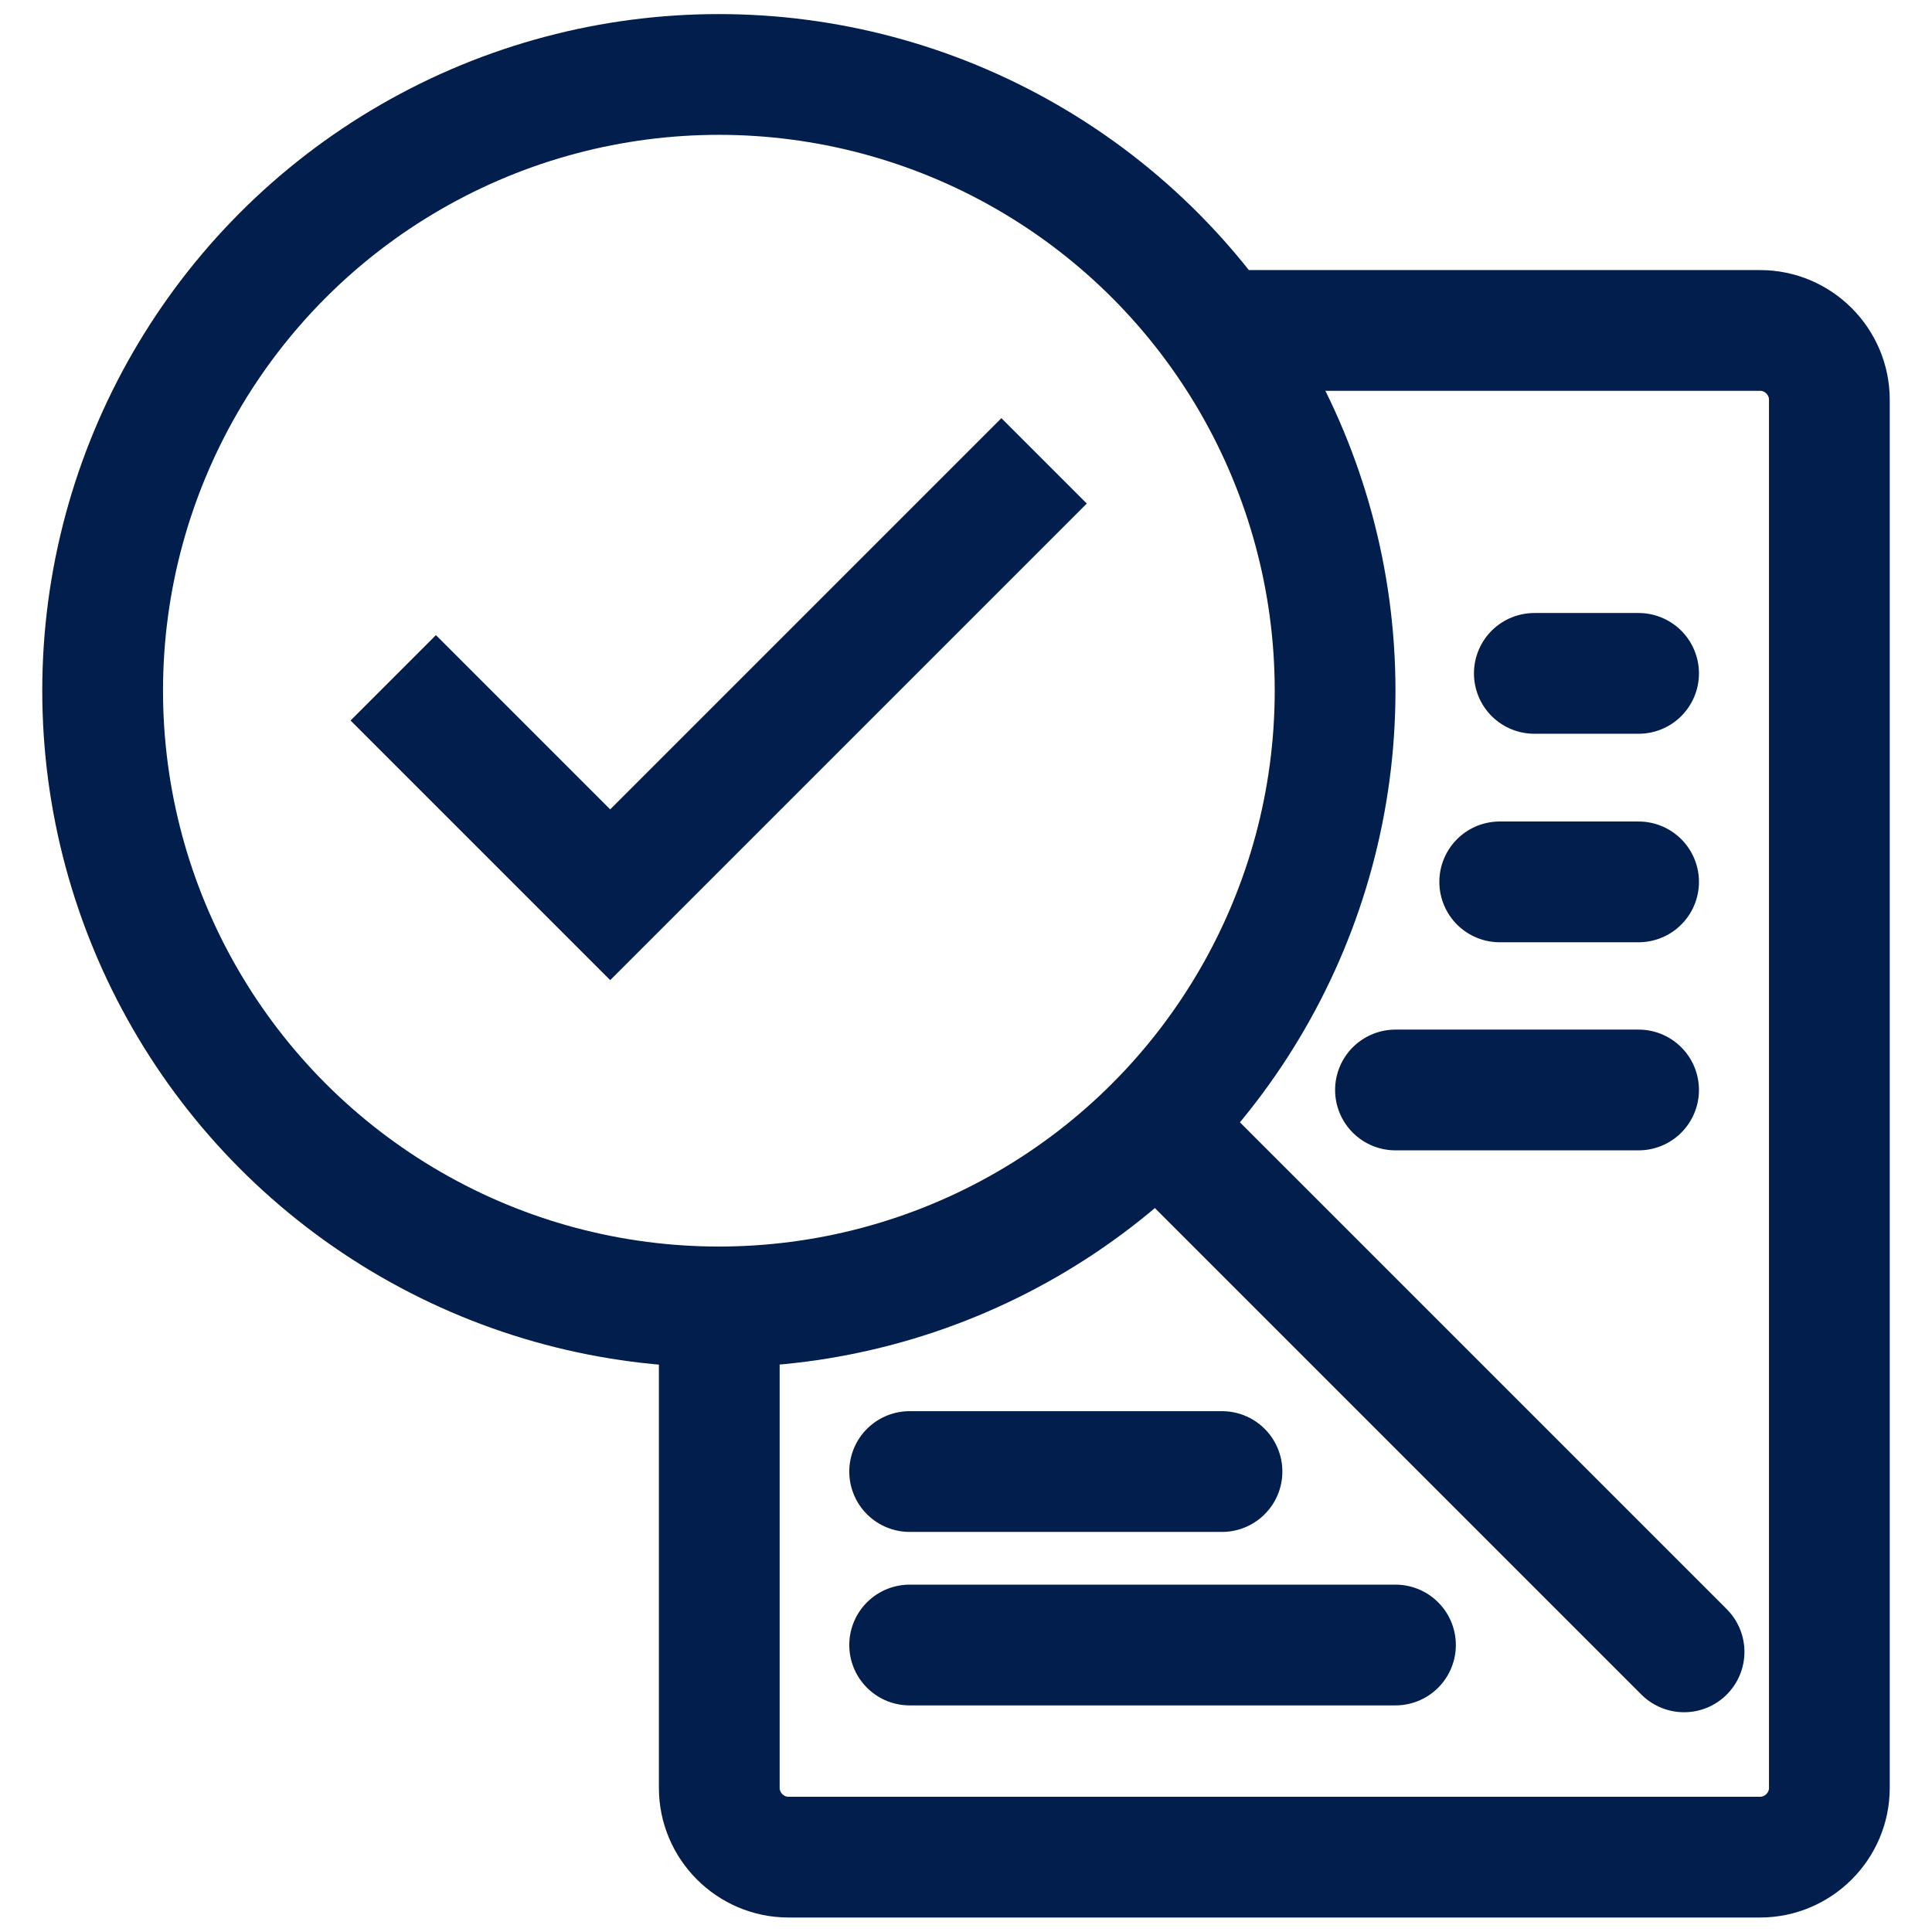
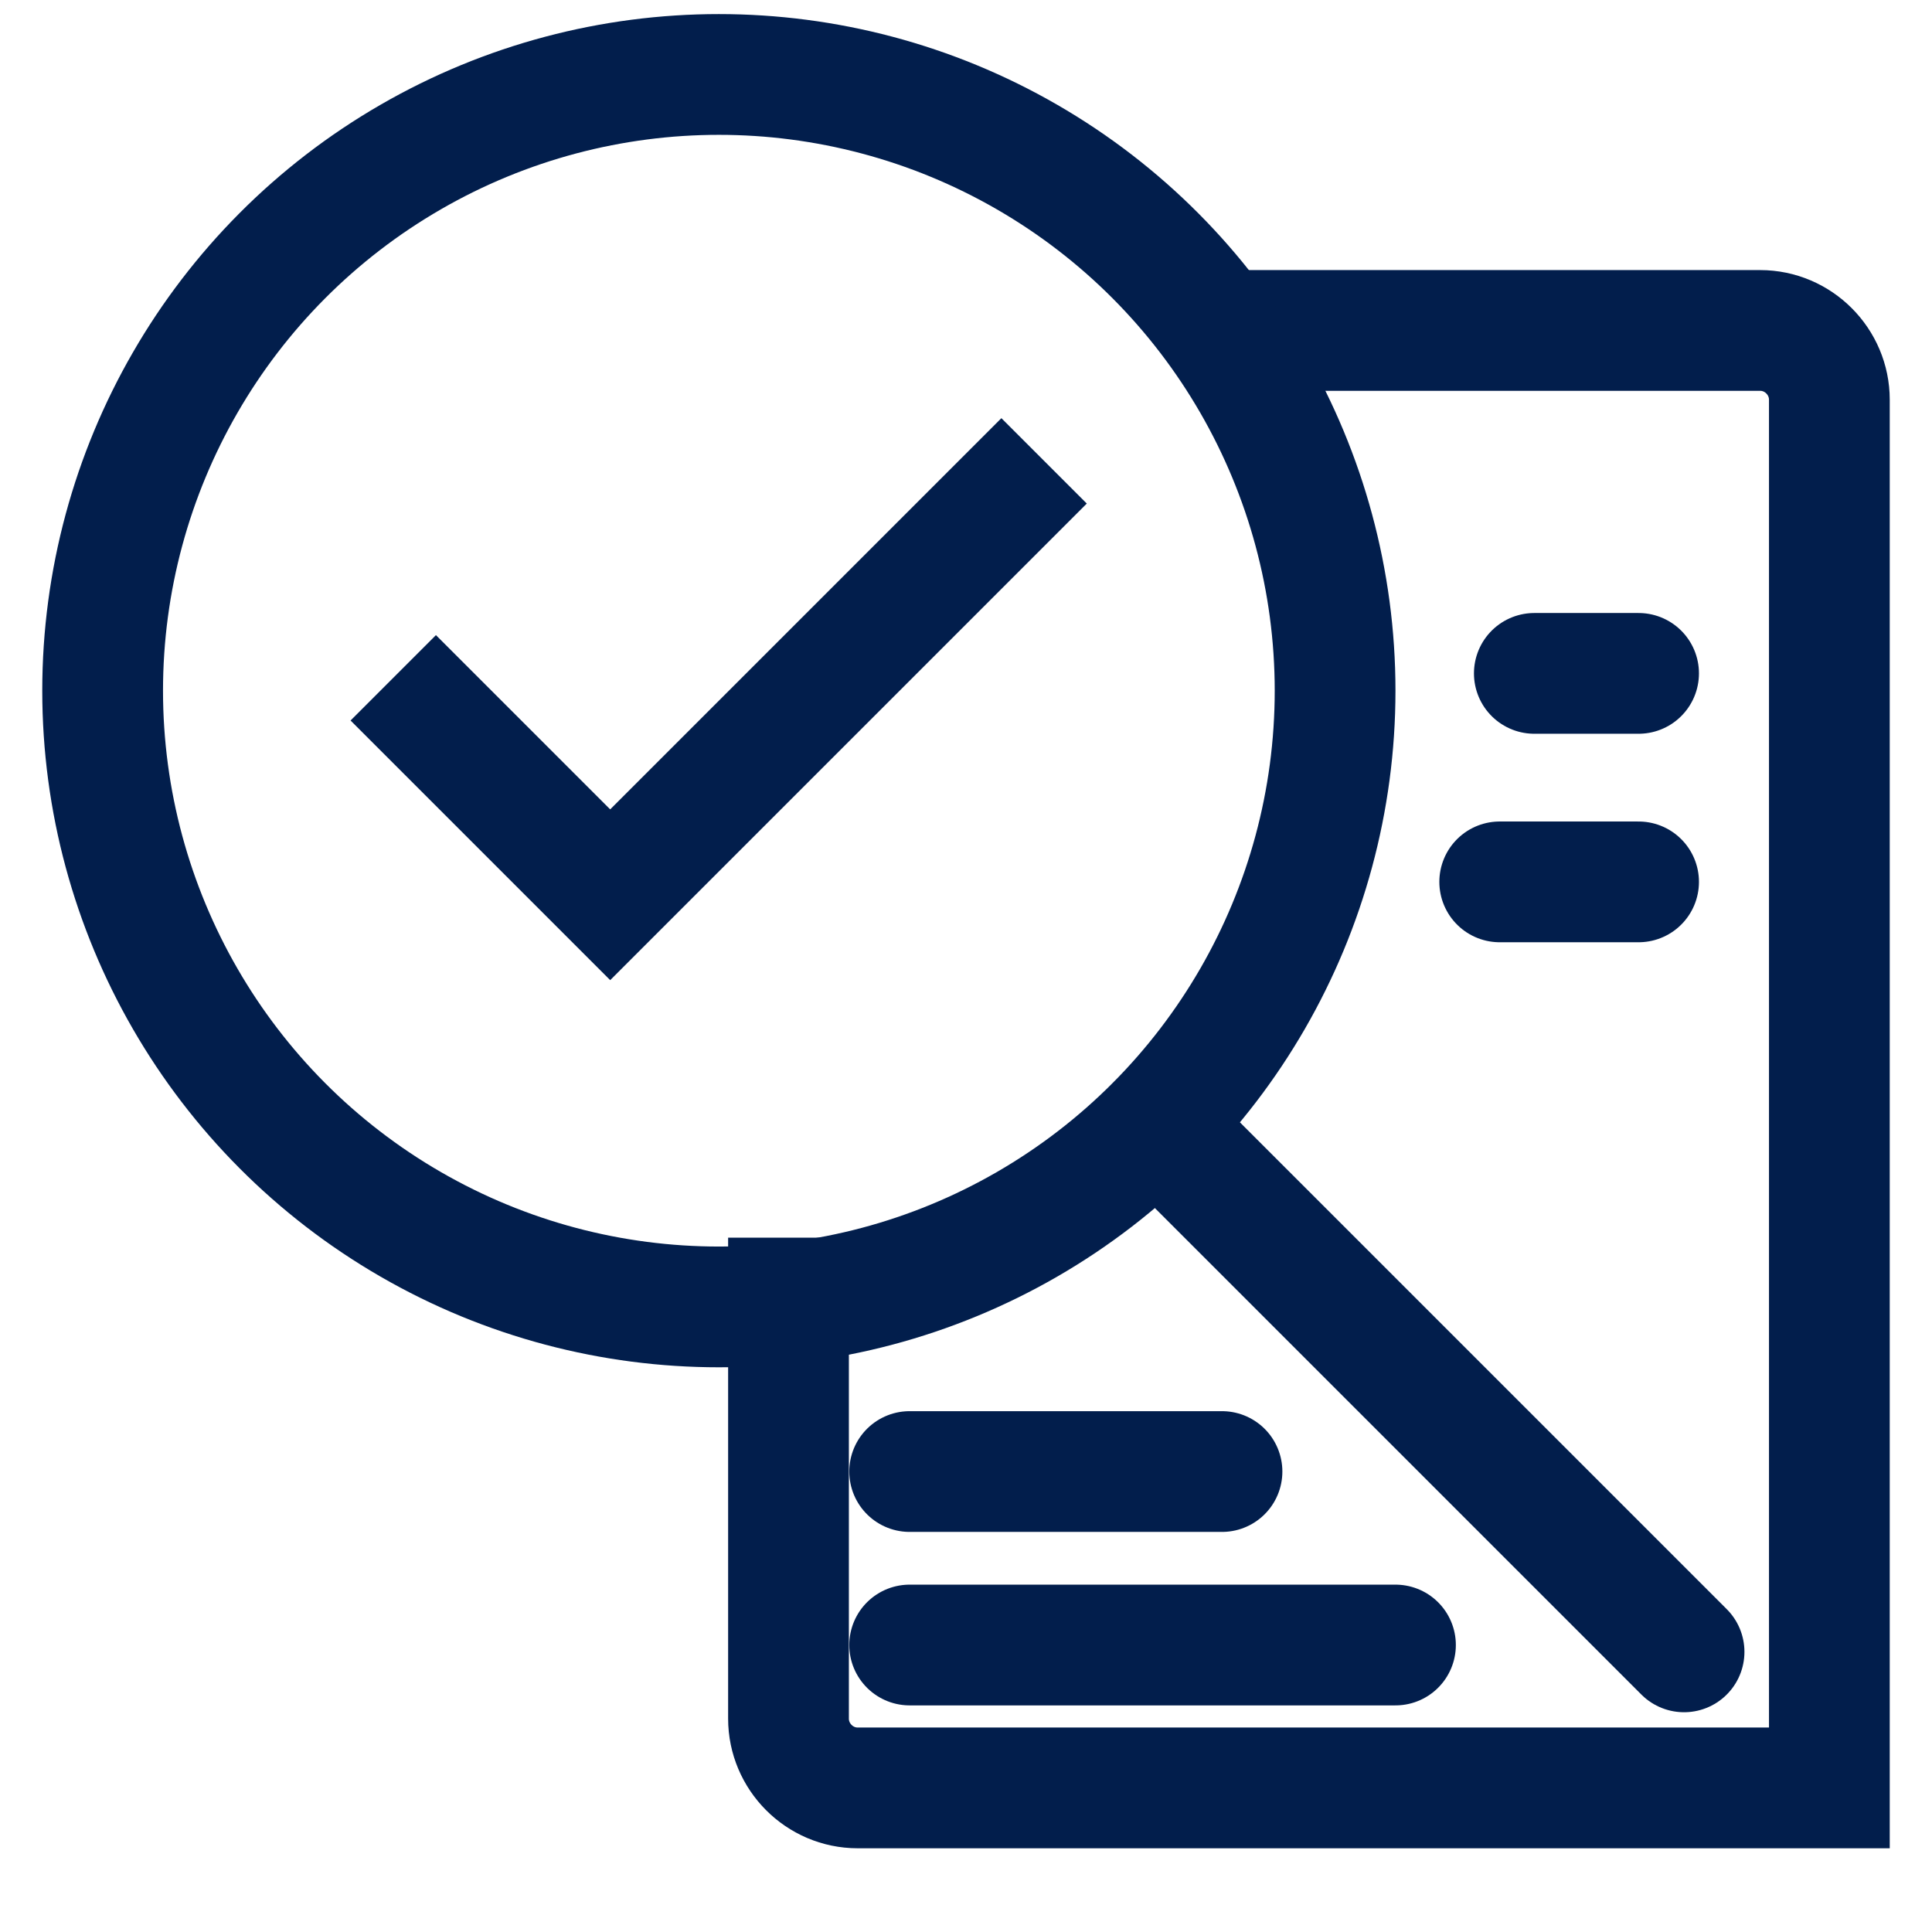
<svg xmlns="http://www.w3.org/2000/svg" id="Layer_1" data-name="Layer 1" viewBox="0 0 48 48">
  <defs>
    <style>
      .cls-1 {
        stroke-linecap: round;
      }

      .cls-1, .cls-2 {
        fill: none;
        stroke: #021e4c;
        stroke-miterlimit: 10;
        stroke-width: 3px;
      }
    </style>
  </defs>
-   <path class="cls-2" d="M30.29,8.21h13.44c.95,0,1.72.78,1.72,1.72v34.49c0,.95-.78,1.72-1.72,1.72h-24.14c-.95,0-1.72-.78-1.72-1.72v-11.95" />
+   <path class="cls-2" d="M30.29,8.21h13.44c.95,0,1.72.78,1.72,1.72v34.49h-24.14c-.95,0-1.72-.78-1.72-1.72v-11.95" />
  <line class="cls-1" x1="22.6" y1="40.87" x2="34.67" y2="40.87" />
  <line class="cls-1" x1="22.6" y1="36.56" x2="30.36" y2="36.56" />
-   <line class="cls-1" x1="34.67" y1="27.08" x2="40.71" y2="27.08" />
  <line class="cls-1" x1="37.26" y1="21.91" x2="40.71" y2="21.91" />
  <line class="cls-1" x1="38.12" y1="16.73" x2="40.71" y2="16.73" />
  <circle class="cls-1" cx="17.86" cy="17.16" r="15.31" />
  <line class="cls-1" x1="28.74" y1="27.94" x2="41.84" y2="41.04" />
  <polyline class="cls-2" points="9.77 16.84 15.16 22.23 25.94 11.45" />
</svg>